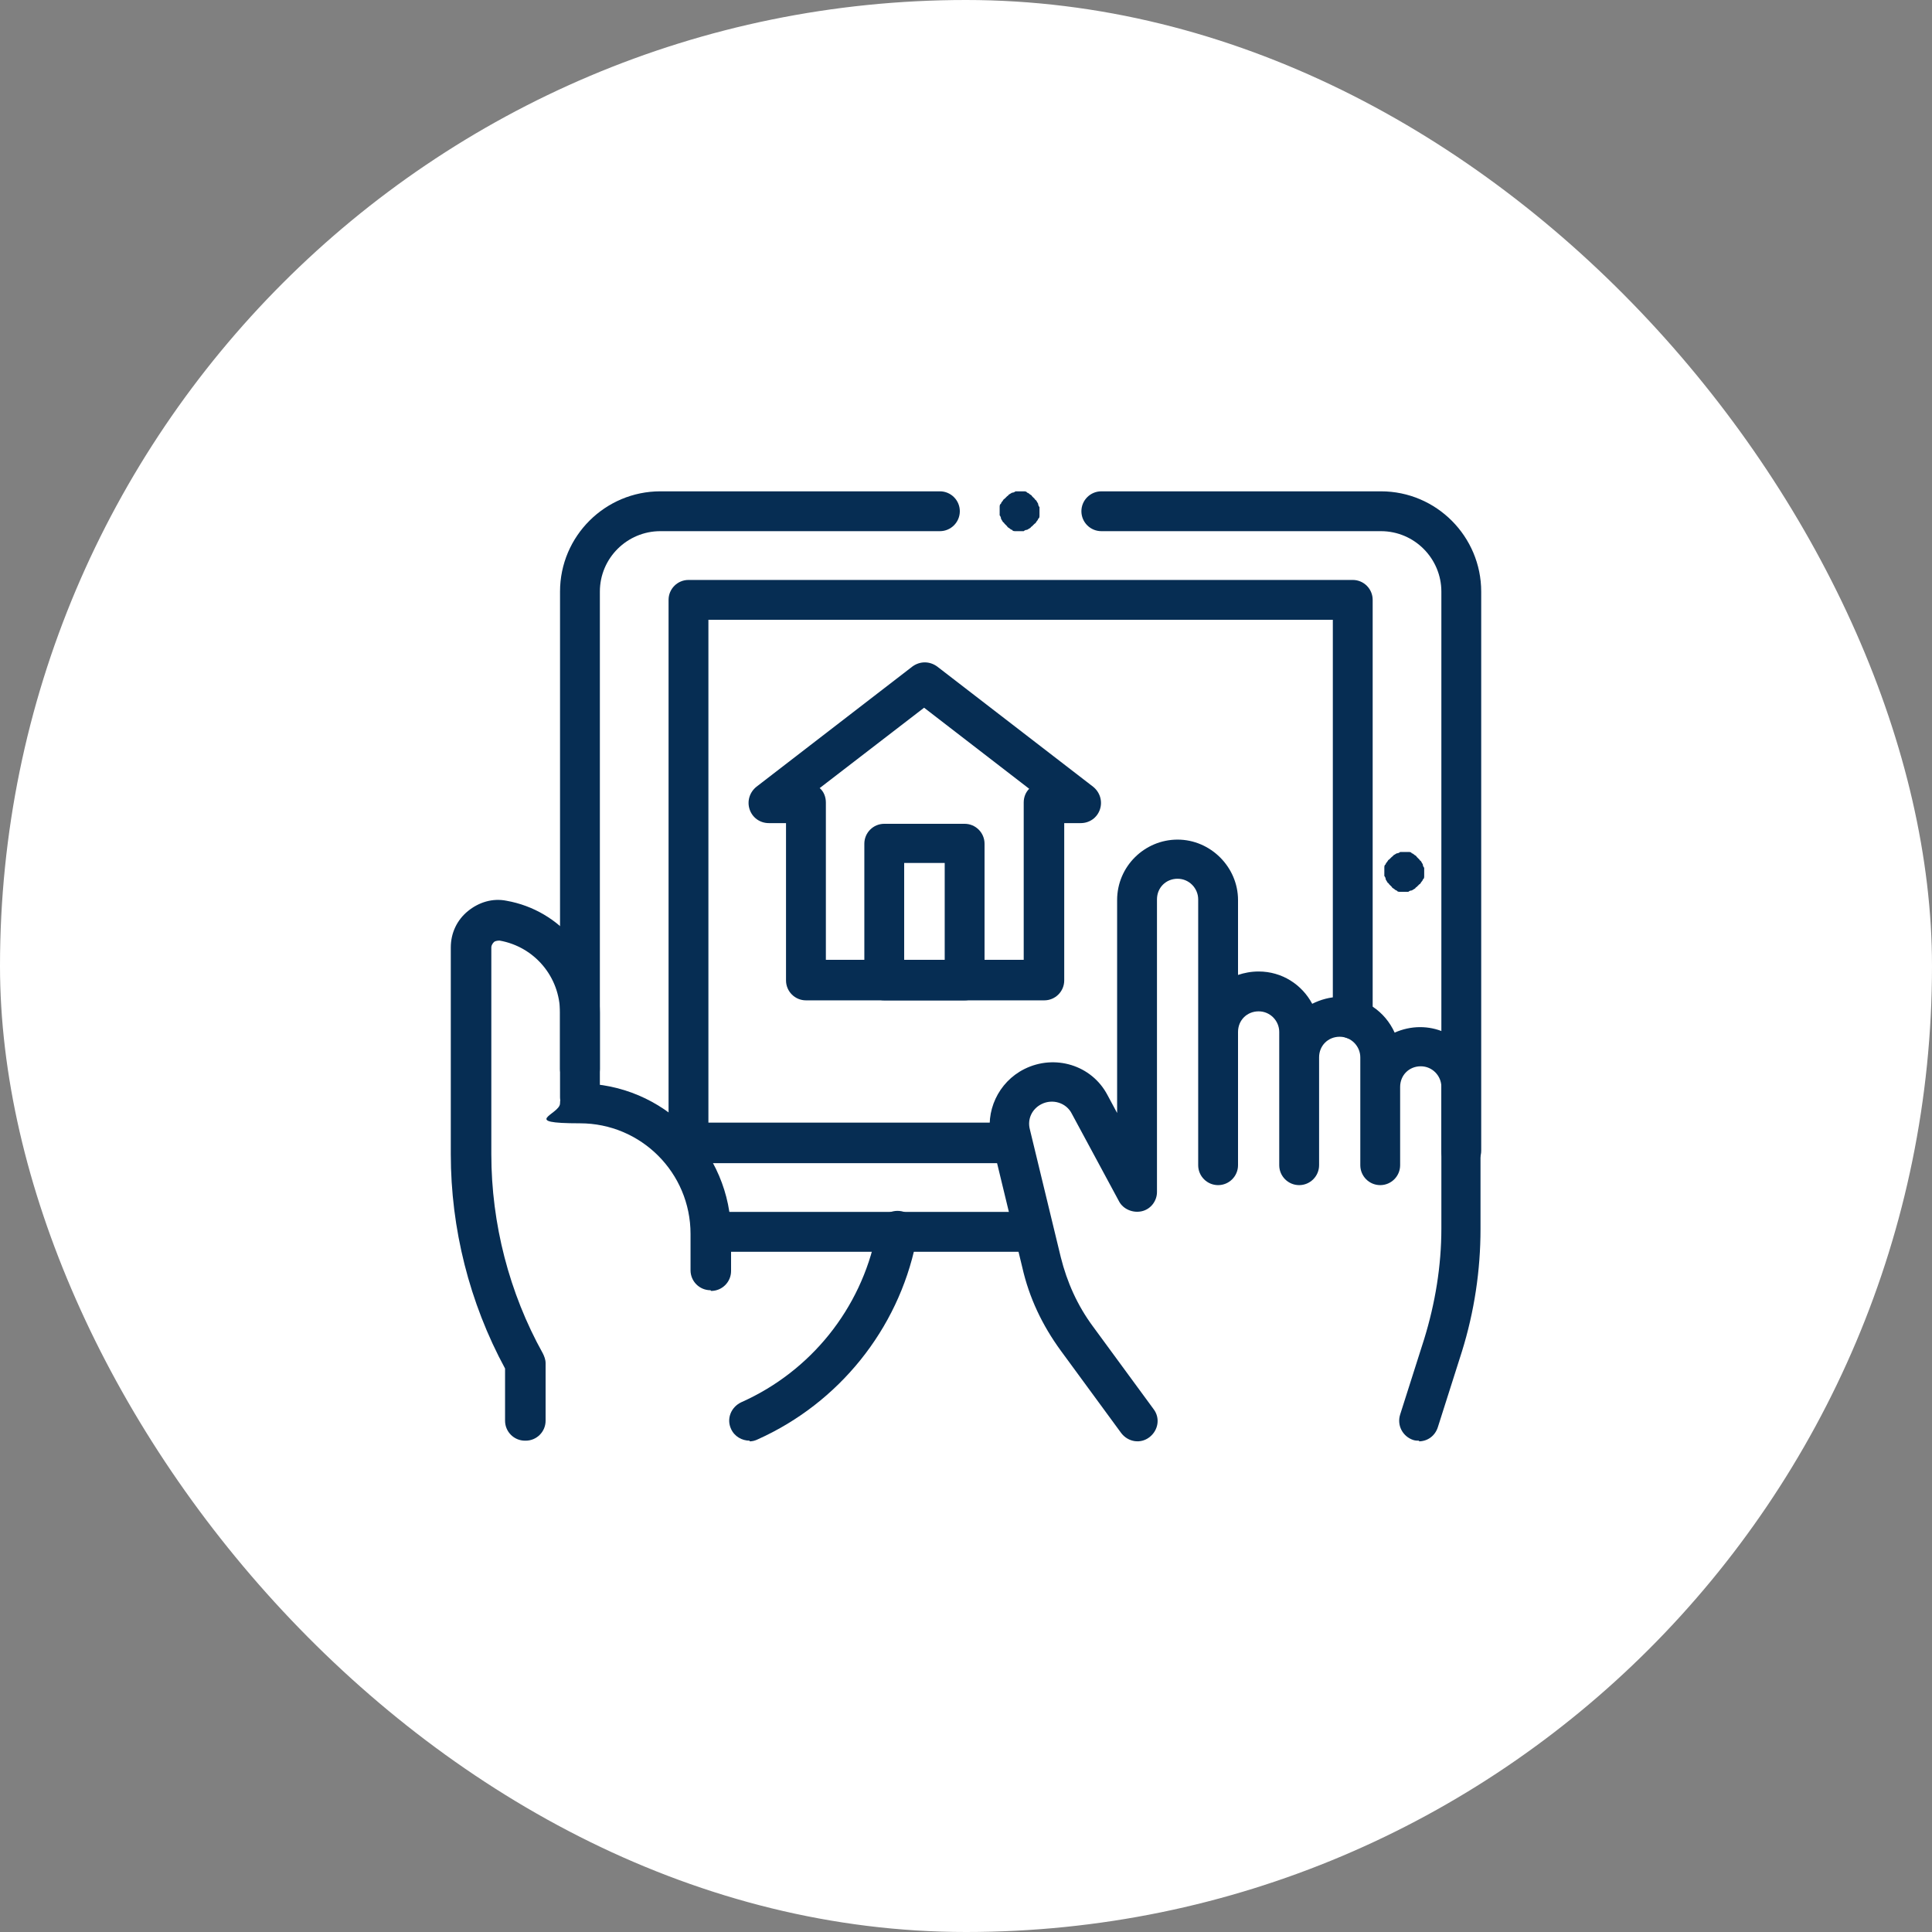
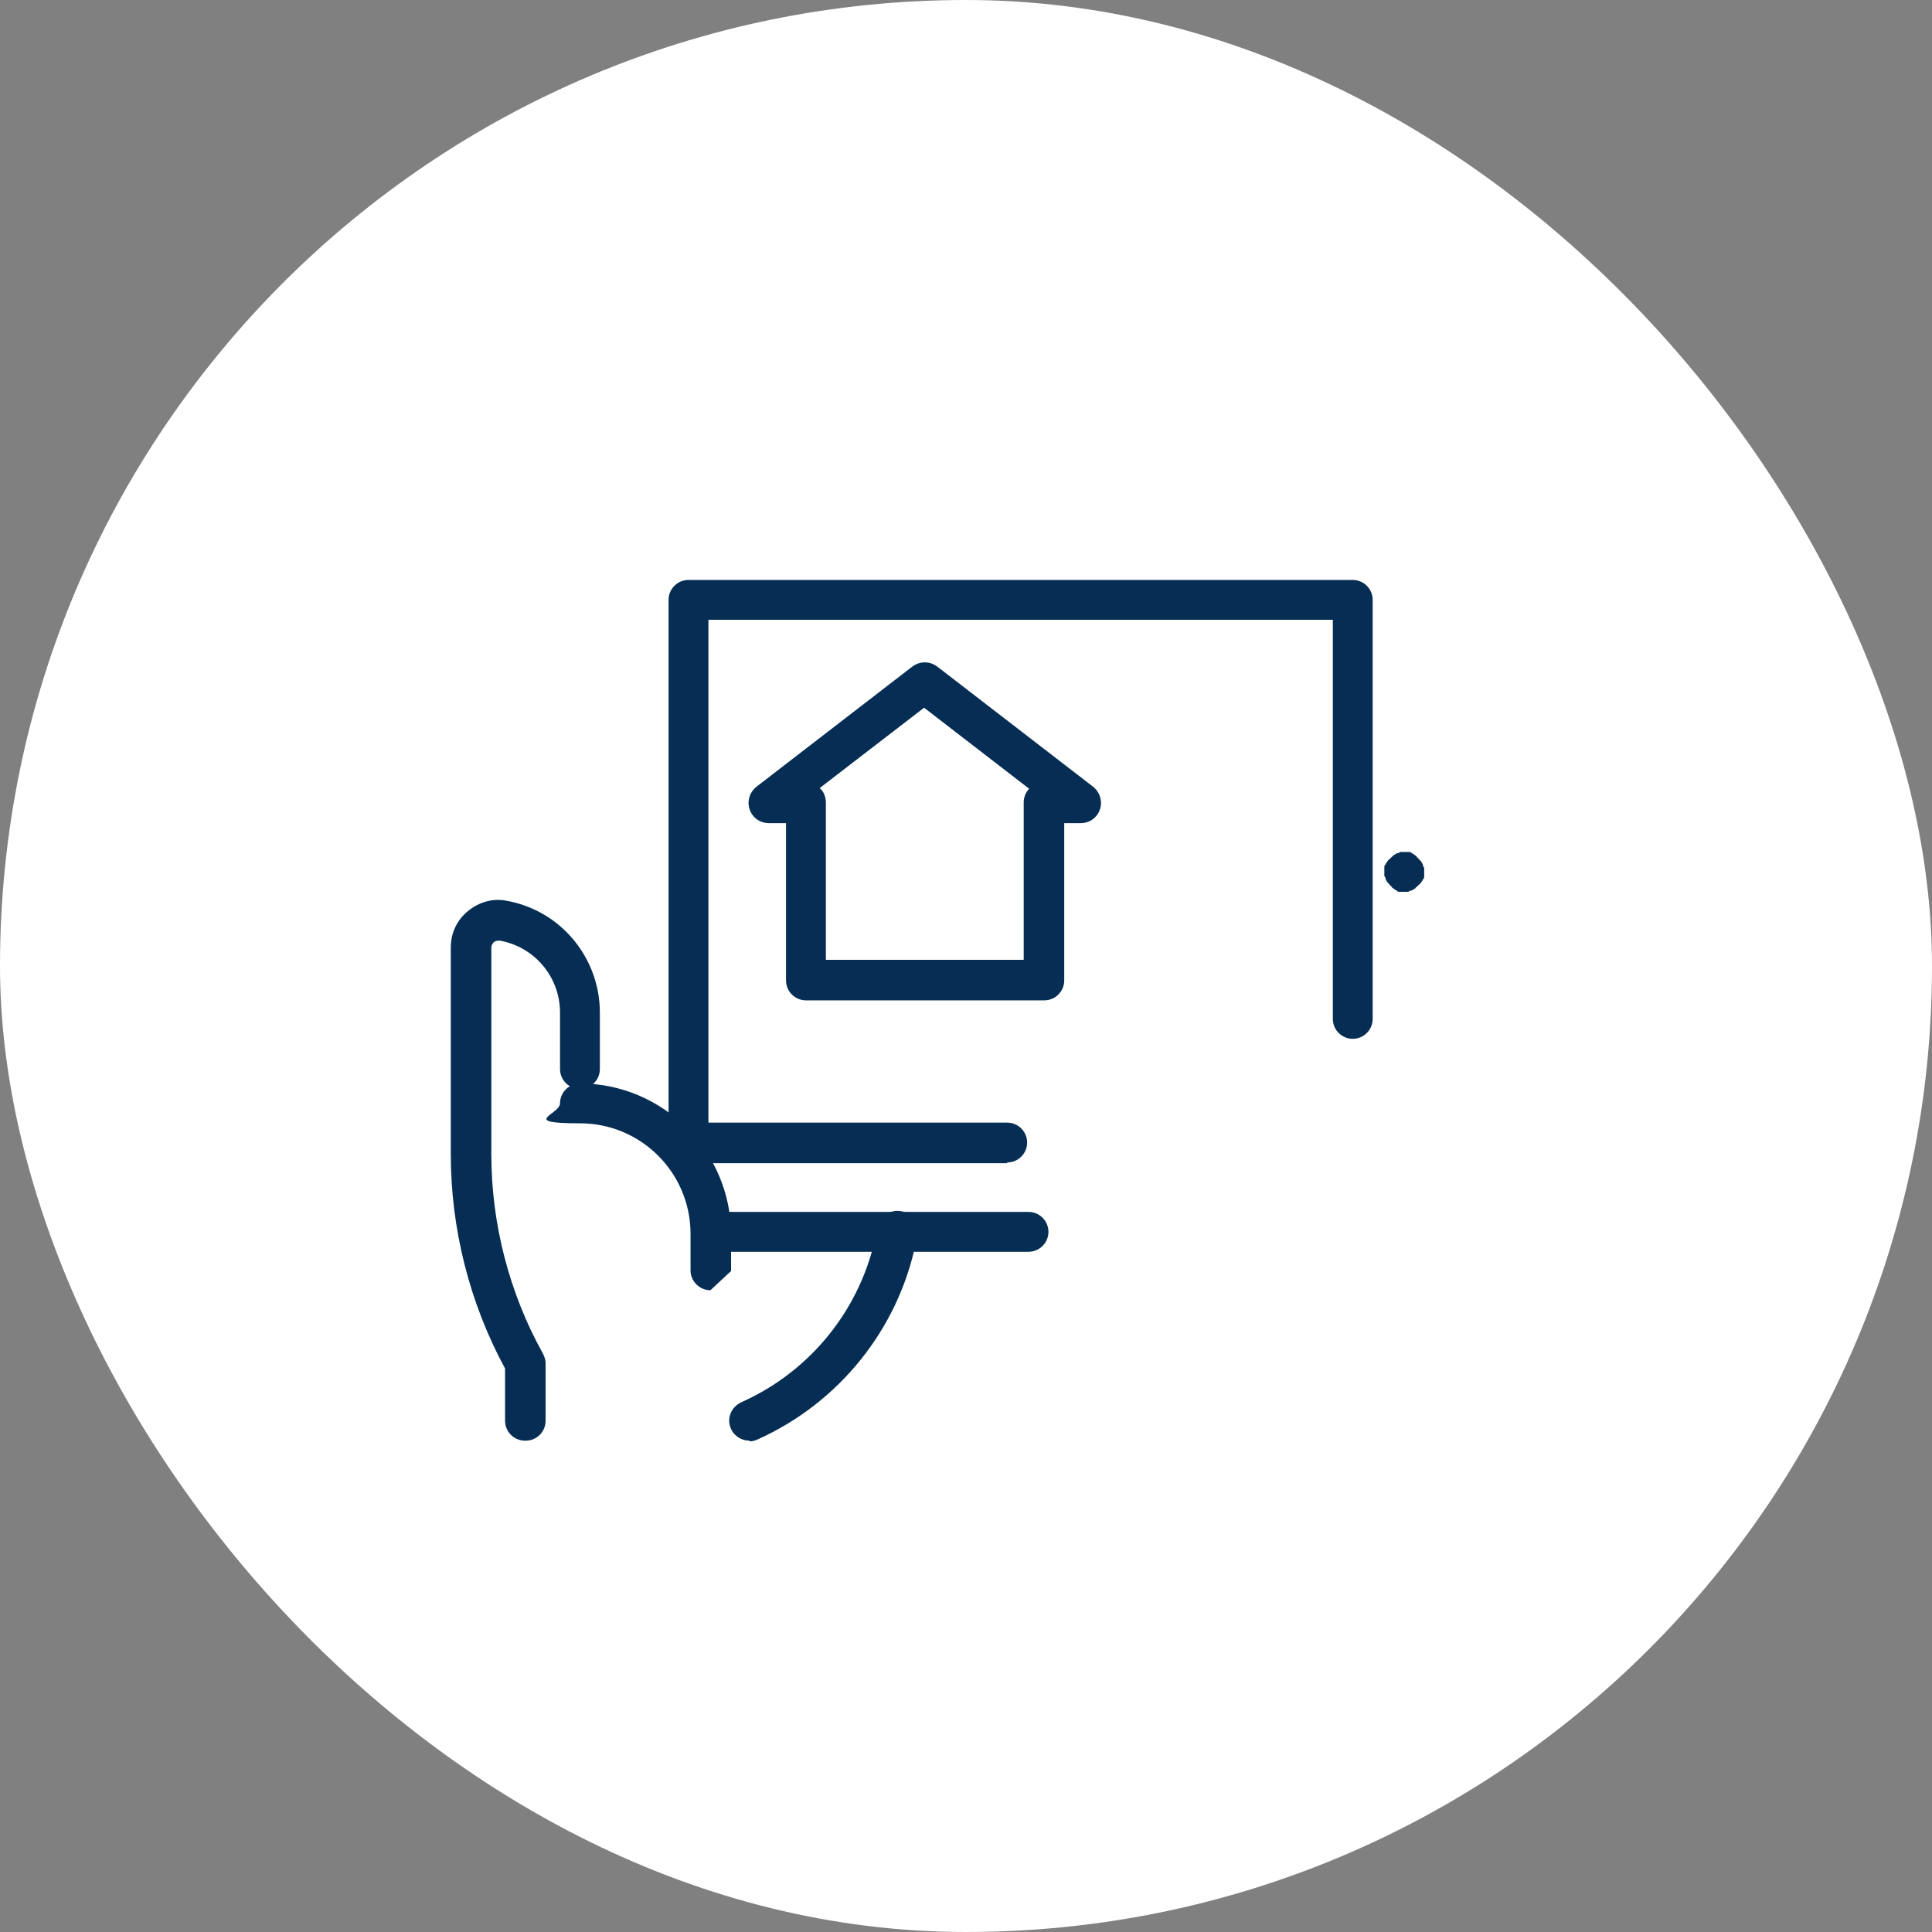
<svg xmlns="http://www.w3.org/2000/svg" width="100" height="100" viewBox="0 0 100 100" fill="none">
  <rect x="0" y="0" width="100" height="100" fill="#808080" stroke="none" />
  <rect width="100" height="100" rx="50" fill="white" />
  <g clip-path="url(#clip0_9_107)">
    <path d="M52.133 60.204H35.636C35.067 60.204 34.605 59.742 34.605 59.173V31.049C34.605 30.48 35.067 30.018 35.636 30.018H70.018C70.587 30.018 71.049 30.48 71.049 31.049V52.738C71.049 53.307 70.587 53.769 70.018 53.769C69.449 53.769 68.987 53.307 68.987 52.738V32.08H36.667V58.107H52.133C52.702 58.107 53.164 58.569 53.164 59.138C53.164 59.707 52.702 60.169 52.133 60.169V60.204Z" fill="#062D53" />
-     <path d="M73.467 74.569C73.36 74.569 73.253 74.569 73.147 74.533C72.613 74.356 72.293 73.787 72.471 73.218L73.716 69.307C74.284 67.458 74.605 65.538 74.605 63.582V56.258C74.605 55.689 74.142 55.191 73.538 55.191C72.933 55.191 72.471 55.653 72.471 56.258V60.311C72.471 60.88 72.009 61.342 71.44 61.342C70.871 61.342 70.409 60.88 70.409 60.311V54.729C70.409 54.16 69.947 53.662 69.342 53.662C68.738 53.662 68.276 54.124 68.276 54.729V60.311C68.276 60.88 67.813 61.342 67.245 61.342C66.676 61.342 66.213 60.88 66.213 60.311V53.413C66.213 52.844 65.751 52.347 65.147 52.347C64.542 52.347 64.08 52.809 64.08 53.413V60.311C64.08 60.88 63.618 61.342 63.049 61.342C62.48 61.342 62.018 60.88 62.018 60.311V46.551C62.018 45.982 61.556 45.484 60.951 45.484C60.347 45.484 59.885 45.947 59.885 46.551V61.698C59.885 62.16 59.565 62.587 59.102 62.693C58.64 62.8 58.142 62.587 57.929 62.196L55.476 57.644C55.191 57.075 54.48 56.862 53.911 57.147C53.413 57.395 53.164 57.929 53.307 58.462L54.907 65.076C55.227 66.356 55.76 67.564 56.578 68.667L59.707 72.933C60.062 73.395 59.956 74.035 59.493 74.391C59.031 74.747 58.391 74.64 58.036 74.178L54.907 69.911C53.947 68.596 53.271 67.173 52.916 65.609L51.316 58.995C50.96 57.538 51.671 56.009 53.022 55.333C54.587 54.551 56.507 55.12 57.325 56.684L57.822 57.609V46.587C57.822 44.844 59.245 43.458 60.951 43.458C62.658 43.458 64.08 44.88 64.08 46.587V50.462C64.4 50.355 64.756 50.284 65.147 50.284C66.356 50.284 67.387 50.96 67.92 51.956C68.347 51.742 68.844 51.6 69.342 51.6C70.622 51.6 71.689 52.347 72.187 53.449C72.578 53.271 73.04 53.164 73.502 53.164C75.245 53.164 76.631 54.587 76.631 56.293V63.618C76.631 65.751 76.311 67.884 75.671 69.947L74.427 73.858C74.284 74.32 73.893 74.604 73.431 74.604L73.467 74.569Z" fill="#062D53" />
    <path d="M27.173 74.569C26.605 74.569 26.142 74.107 26.142 73.538V70.835C24.293 67.422 23.333 63.582 23.333 59.742V49.04C23.333 48.293 23.653 47.618 24.222 47.156C24.791 46.693 25.502 46.48 26.213 46.622C29.022 47.12 31.049 49.573 31.049 52.418V55.333C31.049 55.902 30.587 56.364 30.018 56.364C29.449 56.364 28.987 55.902 28.987 55.333V52.418C28.987 50.569 27.671 49.004 25.858 48.684C25.716 48.684 25.609 48.72 25.573 48.755C25.538 48.791 25.431 48.898 25.431 49.04V59.742C25.431 63.333 26.356 66.924 28.098 70.053C28.169 70.195 28.24 70.373 28.24 70.551V73.538C28.24 74.107 27.778 74.569 27.209 74.569H27.173Z" fill="#062D53" />
    <path d="M38.8 74.569C38.409 74.569 38.018 74.356 37.84 73.964C37.591 73.431 37.84 72.827 38.373 72.578C41.965 70.978 44.56 67.742 45.342 63.902L45.413 63.511C45.52 62.942 46.089 62.587 46.658 62.693C47.227 62.8 47.582 63.369 47.476 63.938L47.404 64.329C46.48 68.809 43.422 72.613 39.227 74.498C39.084 74.569 38.942 74.604 38.8 74.604V74.569Z" fill="#062D53" />
-     <path d="M36.773 66.782C36.205 66.782 35.742 66.32 35.742 65.751V63.867C35.742 60.702 33.182 58.142 30.018 58.142C26.853 58.142 28.987 57.68 28.987 57.111C28.987 56.542 29.449 56.08 30.018 56.08C34.32 56.08 37.84 59.6 37.84 63.902V65.787C37.84 66.356 37.378 66.818 36.809 66.818L36.773 66.782Z" fill="#062D53" />
-     <path d="M30.018 57.822C29.449 57.822 28.987 57.36 28.987 56.791V30.622C28.987 27.742 31.333 25.431 34.178 25.431H48.649C49.218 25.431 49.68 25.893 49.68 26.462C49.68 27.031 49.218 27.493 48.649 27.493H34.178C32.471 27.493 31.049 28.88 31.049 30.622V56.755C31.049 57.324 30.587 57.787 30.018 57.787V57.822Z" fill="#062D53" />
-     <path d="M52.773 27.493C52.773 27.493 52.702 27.493 52.667 27.493C52.667 27.493 52.596 27.493 52.56 27.493C52.489 27.493 52.418 27.493 52.382 27.422C52.311 27.422 52.276 27.351 52.205 27.316C52.205 27.316 52.133 27.28 52.133 27.244C52.133 27.244 52.098 27.209 52.062 27.173C52.062 27.173 52.027 27.138 51.991 27.102C51.991 27.102 51.956 27.031 51.92 27.031C51.885 26.96 51.849 26.924 51.813 26.853C51.813 26.782 51.778 26.711 51.742 26.675C51.742 26.675 51.742 26.604 51.742 26.569C51.742 26.569 51.742 26.498 51.742 26.462C51.742 26.427 51.742 26.391 51.742 26.355C51.742 26.355 51.742 26.284 51.742 26.249C51.742 26.178 51.742 26.107 51.813 26.071C51.813 26 51.885 25.964 51.92 25.893C51.92 25.893 51.956 25.822 51.991 25.822C51.991 25.822 52.027 25.787 52.062 25.751C52.062 25.751 52.098 25.715 52.133 25.68C52.133 25.68 52.205 25.644 52.205 25.609C52.276 25.573 52.311 25.538 52.382 25.502C52.453 25.502 52.525 25.467 52.56 25.431C52.56 25.431 52.631 25.431 52.667 25.431C52.738 25.431 52.809 25.431 52.88 25.431C52.88 25.431 52.951 25.431 52.987 25.431C53.058 25.431 53.129 25.431 53.164 25.502C53.236 25.502 53.271 25.573 53.342 25.609C53.342 25.609 53.413 25.644 53.413 25.68C53.413 25.68 53.449 25.715 53.484 25.751C53.52 25.787 53.52 25.787 53.556 25.822C53.556 25.822 53.591 25.893 53.627 25.893C53.662 25.964 53.698 26 53.733 26.071C53.733 26.142 53.769 26.213 53.804 26.249C53.804 26.249 53.804 26.32 53.804 26.355C53.804 26.355 53.804 26.427 53.804 26.462C53.804 26.498 53.804 26.533 53.804 26.569C53.804 26.569 53.804 26.64 53.804 26.675C53.804 26.747 53.804 26.818 53.733 26.853C53.733 26.924 53.662 26.96 53.627 27.031C53.627 27.031 53.591 27.102 53.556 27.102C53.556 27.102 53.52 27.138 53.484 27.173C53.484 27.173 53.449 27.209 53.413 27.244C53.413 27.244 53.342 27.28 53.342 27.316C53.271 27.351 53.236 27.387 53.164 27.422C53.093 27.422 53.022 27.458 52.987 27.493C52.987 27.493 52.916 27.493 52.88 27.493C52.88 27.493 52.809 27.493 52.773 27.493Z" fill="#062D53" />
-     <path d="M75.636 60.631C75.067 60.631 74.605 60.169 74.605 59.6V30.622C74.605 28.916 73.218 27.493 71.476 27.493H57.005C56.436 27.493 55.973 27.031 55.973 26.462C55.973 25.893 56.436 25.431 57.005 25.431H71.476C74.356 25.431 76.667 27.778 76.667 30.622V59.564C76.667 60.133 76.204 60.596 75.636 60.596V60.631Z" fill="#062D53" />
+     <path d="M36.773 66.782C36.205 66.782 35.742 66.32 35.742 65.751V63.867C35.742 60.702 33.182 58.142 30.018 58.142C26.853 58.142 28.987 57.68 28.987 57.111C28.987 56.542 29.449 56.08 30.018 56.08C34.32 56.08 37.84 59.6 37.84 63.902V65.787L36.773 66.782Z" fill="#062D53" />
    <path d="M53.236 64.791H37.129C36.56 64.791 36.098 64.329 36.098 63.76C36.098 63.191 36.56 62.729 37.129 62.729H53.236C53.804 62.729 54.267 63.191 54.267 63.76C54.267 64.329 53.804 64.791 53.236 64.791Z" fill="#062D53" />
    <path d="M54.018 51.778H41.715C41.147 51.778 40.684 51.316 40.684 50.747V42.604H39.795C39.333 42.604 38.942 42.32 38.8 41.893C38.658 41.467 38.8 41.004 39.156 40.72L47.227 34.498C47.618 34.213 48.115 34.213 48.507 34.498L56.578 40.72C56.933 41.004 57.075 41.467 56.933 41.893C56.791 42.32 56.4 42.604 55.938 42.604H55.084V50.747C55.084 51.316 54.622 51.778 54.053 51.778H54.018ZM42.782 49.68H52.987V41.538C52.987 41.253 53.093 41.004 53.271 40.827L47.831 36.631L42.427 40.791C42.64 40.969 42.747 41.253 42.747 41.538V49.68H42.782Z" fill="#062D53" />
-     <path d="M49.929 51.778H45.769C45.2 51.778 44.738 51.316 44.738 50.747V43.671C44.738 43.102 45.2 42.64 45.769 42.64H49.929C50.498 42.64 50.96 43.102 50.96 43.671V50.747C50.96 51.316 50.498 51.778 49.929 51.778ZM46.8 49.68H48.898V44.667H46.8V49.68Z" fill="#062D53" />
    <path d="M72.684 46.16C72.684 46.16 72.613 46.16 72.578 46.16C72.578 46.16 72.507 46.16 72.471 46.16C72.4 46.16 72.329 46.16 72.293 46.089C72.222 46.089 72.187 46.018 72.115 45.982C72.115 45.982 72.044 45.947 72.044 45.911C72.044 45.911 72.009 45.876 71.973 45.84C71.973 45.84 71.938 45.804 71.902 45.769C71.902 45.769 71.867 45.698 71.831 45.698C71.796 45.627 71.76 45.591 71.724 45.52C71.724 45.449 71.689 45.378 71.653 45.342C71.653 45.342 71.653 45.271 71.653 45.236C71.653 45.236 71.653 45.164 71.653 45.129C71.653 45.093 71.653 45.058 71.653 45.022C71.653 45.022 71.653 44.951 71.653 44.916C71.653 44.844 71.653 44.773 71.724 44.738C71.724 44.667 71.796 44.631 71.831 44.56C71.831 44.56 71.867 44.489 71.902 44.489C71.902 44.489 71.938 44.453 71.973 44.418C71.973 44.418 72.009 44.382 72.044 44.347C72.044 44.347 72.115 44.311 72.115 44.276C72.187 44.24 72.222 44.204 72.293 44.169C72.364 44.169 72.436 44.133 72.471 44.098C72.471 44.098 72.542 44.098 72.578 44.098C72.649 44.098 72.72 44.098 72.791 44.098C72.791 44.098 72.862 44.098 72.898 44.098C72.969 44.098 73.04 44.098 73.076 44.169C73.147 44.169 73.182 44.24 73.253 44.276C73.253 44.276 73.324 44.311 73.324 44.347C73.324 44.347 73.36 44.382 73.395 44.418C73.395 44.418 73.431 44.453 73.467 44.489C73.467 44.489 73.502 44.56 73.538 44.56C73.573 44.631 73.609 44.667 73.644 44.738C73.644 44.809 73.68 44.88 73.716 44.916C73.716 44.916 73.716 44.987 73.716 45.022C73.716 45.022 73.716 45.093 73.716 45.129C73.716 45.164 73.716 45.2 73.716 45.236C73.716 45.236 73.716 45.307 73.716 45.342C73.716 45.413 73.716 45.484 73.644 45.52C73.644 45.591 73.573 45.627 73.538 45.698C73.538 45.698 73.502 45.769 73.467 45.769C73.467 45.769 73.431 45.804 73.395 45.84C73.395 45.84 73.36 45.876 73.324 45.911C73.324 45.911 73.253 45.947 73.253 45.982C73.182 46.018 73.147 46.053 73.076 46.089C73.004 46.089 72.933 46.124 72.898 46.16C72.898 46.16 72.827 46.16 72.791 46.16C72.791 46.16 72.72 46.16 72.684 46.16Z" fill="#062D53" />
  </g>
  <defs>
    <clipPath id="clip0_9_107">
      <rect width="53.333" height="53.333" fill="white" transform="translate(23.333 23.333)" />
    </clipPath>
  </defs>
</svg>